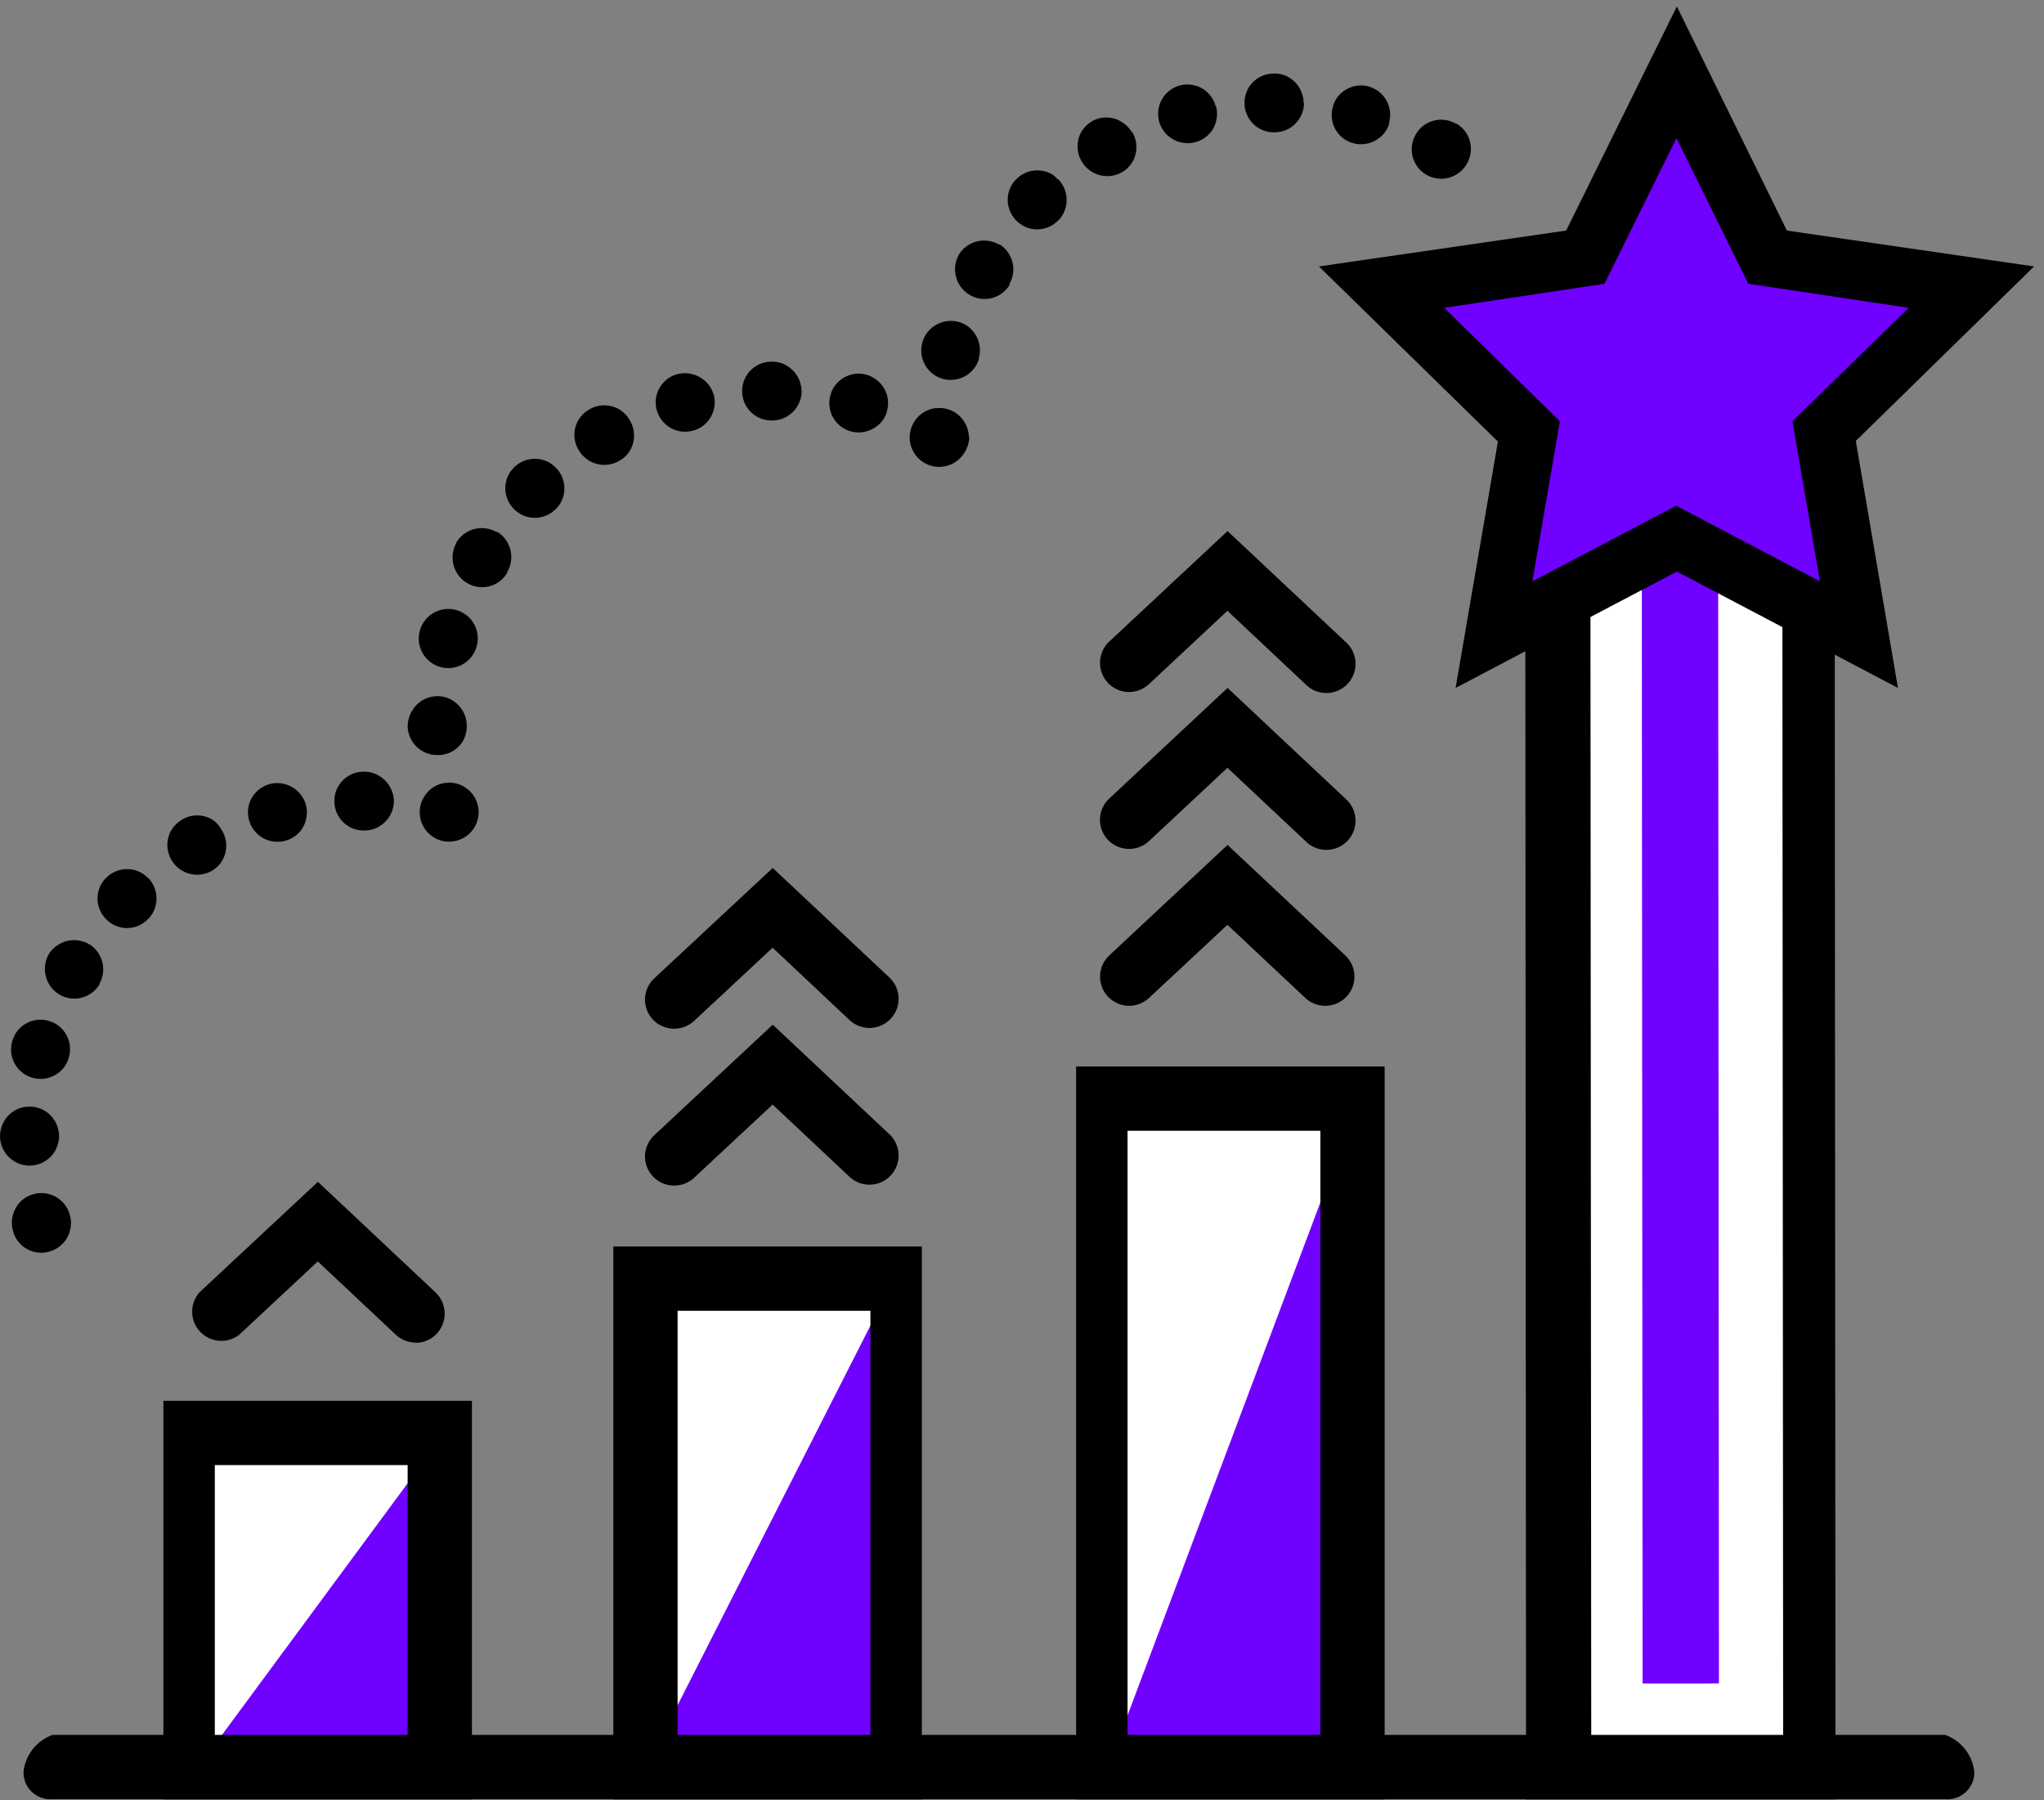
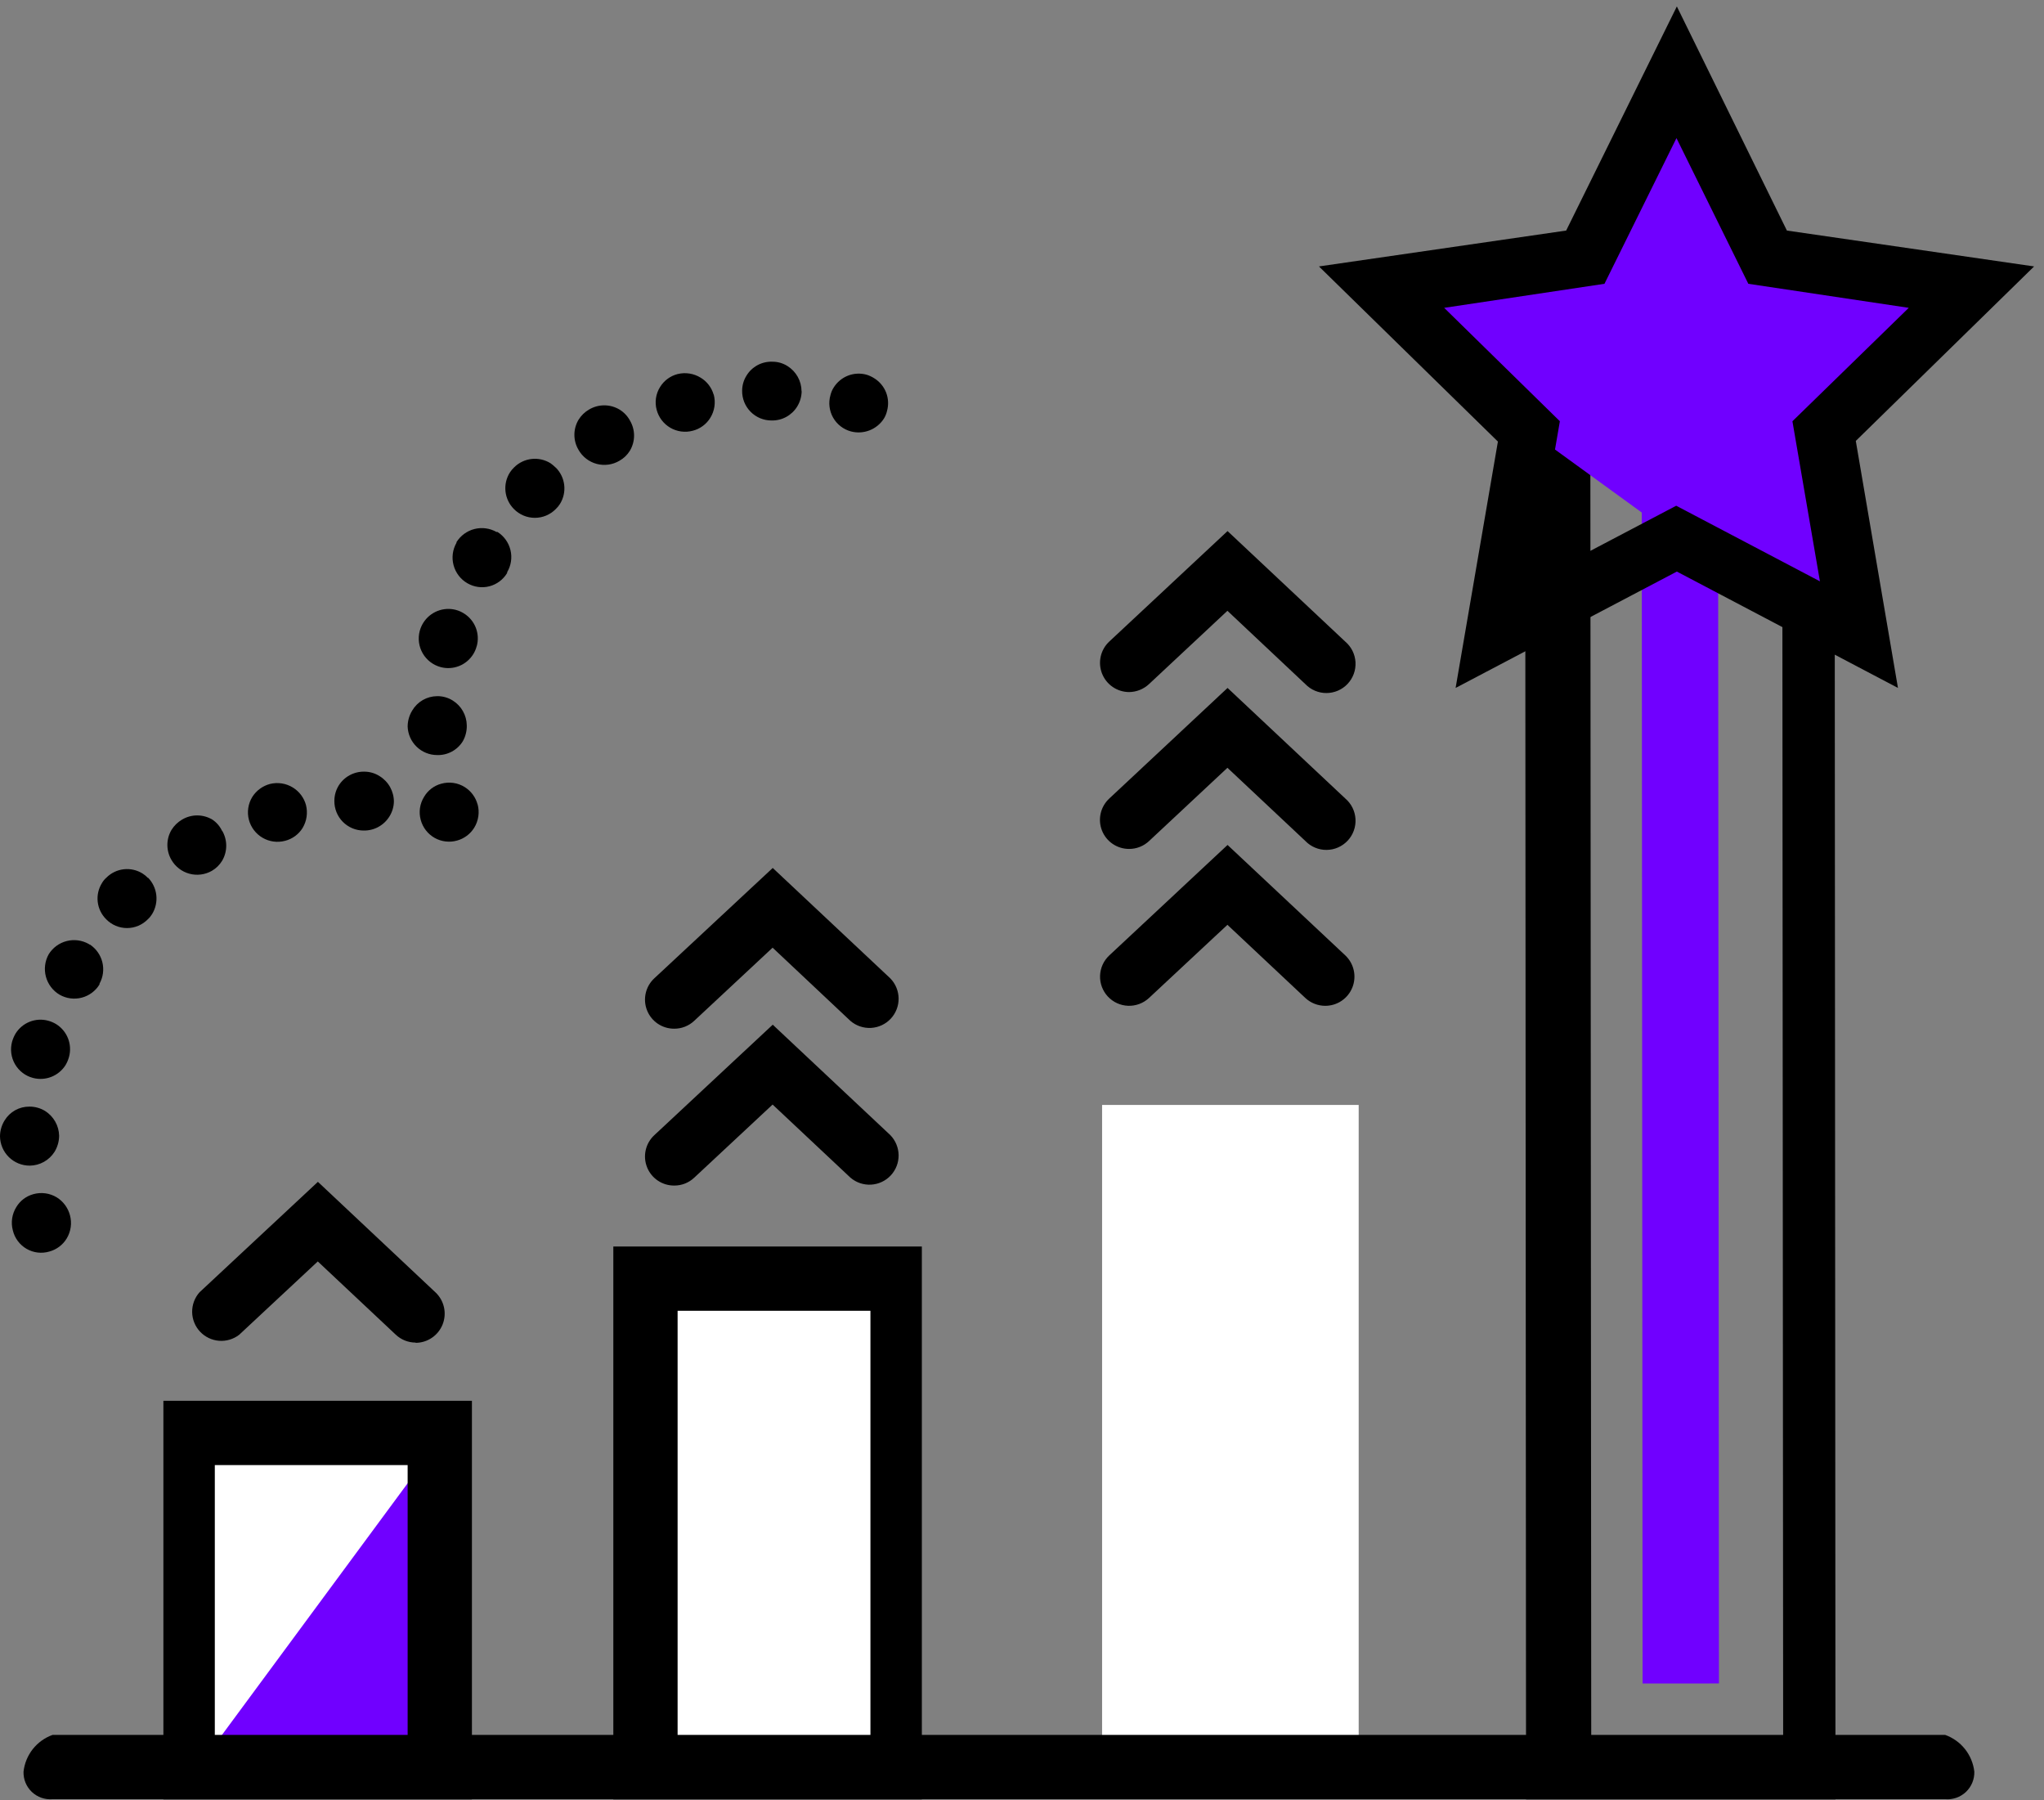
<svg xmlns="http://www.w3.org/2000/svg" width="159" height="140" viewBox="0 0 159 140" fill="none">
  <rect x="0" y="0" width="159" height="140" fill="#808080" stroke="none" />
  <g clip-path="url(#clip0_3292_23)">
    <path d="M14.742 137.919L34.712 137.908L34.698 110.918L14.728 110.929L14.742 137.919Z" fill="white" />
    <path d="M34.71 111.289L34.73 137.919L15.04 137.939L34.71 111.289Z" fill="#7000FF" />
    <path d="M69.7 98.93H49.73V137.92H69.7V98.93Z" fill="white" />
-     <path d="M50.01 137.921L69.71 137.911L69.68 99.211L50.01 137.921Z" fill="#7000FF" />
-     <path d="M120.784 137.913L140.714 137.902L140.658 30.912L120.728 30.923L120.784 137.913Z" fill="white" />
    <path d="M127.775 130.924L133.715 130.92L133.649 36.92L127.709 36.924L127.775 130.924Z" fill="#7000FF" />
-     <path d="M114.08 12.78C113.768 13.303 113.261 13.681 112.67 13.831C112.08 13.981 111.454 13.891 110.93 13.58C110.408 13.266 110.032 12.758 109.884 12.168C109.736 11.577 109.828 10.952 110.14 10.43C110.292 10.171 110.494 9.945 110.735 9.765C110.975 9.585 111.248 9.454 111.539 9.38C111.829 9.305 112.132 9.289 112.429 9.332C112.726 9.375 113.012 9.476 113.27 9.63H113.33C113.847 9.948 114.216 10.459 114.357 11.049C114.498 11.64 114.398 12.262 114.08 12.78ZM108.08 9.55C108.03 9.759 107.945 9.958 107.83 10.14C107.565 10.557 107.174 10.88 106.714 11.059C106.253 11.239 105.747 11.267 105.27 11.14C104.979 11.061 104.706 10.925 104.468 10.741C104.23 10.556 104.032 10.325 103.884 10.063C103.736 9.8 103.641 9.511 103.606 9.212C103.571 8.912 103.596 8.609 103.68 8.32C103.728 8.111 103.809 7.912 103.92 7.73C104.183 7.308 104.575 6.982 105.038 6.802C105.502 6.621 106.011 6.596 106.49 6.73C106.697 6.793 106.896 6.884 107.08 7C107.495 7.263 107.813 7.654 107.988 8.113C108.163 8.573 108.185 9.077 108.05 9.55H108.08ZM101.44 8.01C101.434 8.434 101.313 8.849 101.09 9.21C100.88 9.549 100.585 9.827 100.234 10.017C99.883 10.206 99.489 10.3 99.09 10.29C98.787 10.291 98.488 10.232 98.209 10.116C97.929 10 97.676 9.829 97.464 9.614C97.251 9.399 97.084 9.144 96.972 8.863C96.859 8.582 96.804 8.282 96.81 7.98C96.811 7.564 96.925 7.156 97.14 6.8C97.35 6.46 97.645 6.182 97.996 5.993C98.347 5.803 98.741 5.709 99.14 5.72C99.561 5.712 99.976 5.83 100.33 6.06C100.658 6.268 100.929 6.556 101.118 6.897C101.307 7.238 101.407 7.62 101.41 8.01H101.44ZM94.6 8.27C94.676 8.57 94.693 8.883 94.648 9.19C94.603 9.498 94.499 9.793 94.34 10.06C94.029 10.557 93.538 10.915 92.97 11.06C92.381 11.215 91.755 11.131 91.228 10.825C90.701 10.52 90.317 10.018 90.16 9.43C90.082 9.128 90.066 8.815 90.112 8.507C90.159 8.199 90.267 7.904 90.43 7.64C90.743 7.149 91.228 6.792 91.79 6.64C92.093 6.565 92.409 6.551 92.718 6.599C93.027 6.647 93.323 6.756 93.59 6.92C94.074 7.231 94.424 7.713 94.57 8.27H94.6ZM88.08 10.27C88.289 10.626 88.399 11.031 88.399 11.445C88.399 11.858 88.289 12.263 88.08 12.62C87.88 12.944 87.601 13.212 87.27 13.4C86.741 13.697 86.116 13.775 85.531 13.616C84.945 13.457 84.445 13.074 84.14 12.55C83.93 12.195 83.82 11.791 83.82 11.38C83.82 10.968 83.93 10.564 84.14 10.21C84.346 9.884 84.627 9.613 84.96 9.42C85.317 9.221 85.722 9.123 86.131 9.137C86.54 9.151 86.937 9.277 87.28 9.5C87.6 9.693 87.865 9.965 88.05 10.29L88.08 10.27ZM82.31 13.93C82.672 14.298 82.9 14.776 82.958 15.289C83.016 15.802 82.9 16.32 82.63 16.76C82.543 16.91 82.431 17.045 82.3 17.16C82.088 17.375 81.836 17.546 81.558 17.663C81.28 17.779 80.981 17.839 80.68 17.839C80.378 17.839 80.079 17.779 79.801 17.663C79.523 17.546 79.271 17.375 79.06 17.16C78.692 16.793 78.46 16.312 78.402 15.796C78.344 15.28 78.463 14.759 78.74 14.32C78.832 14.173 78.943 14.039 79.07 13.92C79.437 13.552 79.918 13.32 80.434 13.262C80.95 13.204 81.47 13.323 81.91 13.6C82.046 13.702 82.169 13.82 82.28 13.95L82.31 13.93ZM78.54 22.09V22.15C78.232 22.661 77.736 23.031 77.158 23.18C76.58 23.33 75.967 23.247 75.45 22.95C74.92 22.644 74.533 22.141 74.372 21.552C74.211 20.962 74.289 20.332 74.59 19.8C74.905 19.291 75.405 18.924 75.985 18.776C76.565 18.629 77.18 18.713 77.7 19.01H77.77C78.27 19.331 78.626 19.833 78.764 20.411C78.902 20.988 78.811 21.597 78.51 22.11L78.54 22.09ZM76.17 27.84C76.114 28.062 76.022 28.275 75.9 28.47C75.64 28.885 75.255 29.206 74.799 29.386C74.344 29.566 73.843 29.595 73.37 29.47C73.079 29.393 72.806 29.26 72.566 29.077C72.327 28.895 72.126 28.667 71.975 28.407C71.823 28.147 71.725 27.86 71.684 27.562C71.644 27.264 71.663 26.96 71.74 26.67C71.801 26.445 71.892 26.23 72.01 26.03C72.273 25.616 72.661 25.296 73.117 25.116C73.573 24.937 74.075 24.906 74.55 25.03C74.769 25.088 74.978 25.179 75.17 25.3C75.584 25.566 75.903 25.959 76.077 26.419C76.252 26.88 76.274 27.385 76.14 27.86L76.17 27.84ZM75.4 33.97C75.389 34.422 75.25 34.862 75 35.24C74.795 35.565 74.512 35.833 74.177 36.02C73.841 36.207 73.464 36.306 73.08 36.31C72.472 36.315 71.886 36.079 71.451 35.654C71.016 35.228 70.768 34.648 70.76 34.04C70.762 33.598 70.887 33.165 71.12 32.79C71.322 32.461 71.606 32.191 71.945 32.005C72.283 31.819 72.664 31.724 73.05 31.73C73.479 31.724 73.902 31.838 74.27 32.06C74.599 32.265 74.871 32.549 75.063 32.886C75.255 33.223 75.361 33.602 75.37 33.99L75.4 33.97Z" fill="black" />
    <path d="M69 31.96C68.953 32.169 68.872 32.368 68.76 32.55C68.493 32.968 68.1 33.289 67.638 33.469C67.176 33.649 66.669 33.677 66.19 33.55C65.899 33.472 65.627 33.336 65.389 33.151C65.151 32.966 64.952 32.736 64.804 32.474C64.656 32.211 64.562 31.922 64.527 31.622C64.492 31.323 64.516 31.02 64.6 30.73C64.65 30.521 64.734 30.321 64.85 30.14C65.111 29.719 65.502 29.394 65.963 29.213C66.425 29.033 66.933 29.008 67.41 29.14C67.622 29.205 67.824 29.299 68.01 29.42C68.428 29.679 68.75 30.067 68.929 30.525C69.107 30.983 69.132 31.487 69 31.96ZM62.36 30.42C62.354 30.845 62.233 31.259 62.01 31.62C61.8 31.959 61.505 32.238 61.154 32.427C60.803 32.617 60.409 32.711 60.01 32.7C59.708 32.7 59.409 32.64 59.13 32.524C58.852 32.407 58.599 32.237 58.387 32.022C58.175 31.807 58.008 31.552 57.895 31.272C57.782 30.992 57.726 30.692 57.73 30.39C57.73 29.973 57.848 29.564 58.07 29.21C58.277 28.869 58.572 28.589 58.924 28.399C59.275 28.209 59.671 28.116 60.07 28.13C60.491 28.125 60.905 28.243 61.26 28.47C61.591 28.677 61.865 28.965 62.055 29.305C62.246 29.646 62.347 30.03 62.35 30.42H62.36ZM55.52 30.68C55.602 30.986 55.62 31.305 55.574 31.618C55.528 31.931 55.417 32.232 55.25 32.5C54.941 32.999 54.45 33.358 53.88 33.5C53.589 33.577 53.286 33.596 52.988 33.556C52.69 33.516 52.402 33.417 52.142 33.266C51.882 33.114 51.654 32.913 51.472 32.674C51.29 32.434 51.157 32.161 51.08 31.87C50.999 31.571 50.982 31.258 51.028 30.952C51.075 30.645 51.184 30.352 51.35 30.09C51.657 29.594 52.145 29.235 52.71 29.09C53.012 29.016 53.326 29.002 53.633 29.05C53.941 29.098 54.235 29.207 54.5 29.37C54.99 29.664 55.351 30.132 55.51 30.68H55.52ZM49 32.7C49.211 33.056 49.323 33.462 49.323 33.875C49.323 34.289 49.211 34.695 49 35.05C48.8 35.375 48.522 35.643 48.19 35.83C47.925 35.987 47.633 36.09 47.328 36.132C47.023 36.174 46.713 36.155 46.416 36.076C46.119 35.997 45.841 35.859 45.598 35.671C45.354 35.483 45.151 35.248 45 34.98C44.791 34.627 44.681 34.225 44.681 33.815C44.681 33.405 44.791 33.003 45 32.65C45.203 32.319 45.484 32.044 45.82 31.85C46.178 31.636 46.588 31.523 47.005 31.523C47.422 31.523 47.832 31.636 48.19 31.85C48.53 32.057 48.81 32.35 49 32.7ZM43.23 36.36C43.597 36.725 43.829 37.204 43.889 37.718C43.949 38.232 43.833 38.751 43.56 39.19C43.467 39.337 43.356 39.471 43.23 39.59C43.018 39.806 42.765 39.977 42.486 40.094C42.207 40.211 41.907 40.271 41.605 40.271C41.303 40.271 41.003 40.211 40.724 40.094C40.445 39.977 40.192 39.806 39.98 39.59C39.612 39.223 39.381 38.742 39.323 38.226C39.264 37.71 39.383 37.19 39.66 36.75C39.753 36.603 39.864 36.469 39.99 36.35C40.357 35.983 40.838 35.751 41.354 35.693C41.87 35.635 42.39 35.754 42.83 36.03C42.969 36.129 43.1 36.239 43.22 36.36H43.23ZM39.45 44.5V44.56C39.144 45.073 38.648 45.445 38.069 45.595C37.491 45.745 36.877 45.66 36.36 45.36C35.83 45.055 35.443 44.551 35.284 43.961C35.124 43.37 35.206 42.741 35.51 42.21C35.505 42.194 35.505 42.177 35.51 42.16C35.827 41.653 36.327 41.288 36.906 41.141C37.486 40.994 38.1 41.076 38.62 41.37H38.7C39.208 41.692 39.57 42.199 39.71 42.783C39.85 43.367 39.757 43.983 39.45 44.5ZM37.08 50.25C37.024 50.473 36.933 50.686 36.81 50.88C36.551 51.295 36.165 51.617 35.709 51.797C35.254 51.977 34.753 52.006 34.28 51.88C33.692 51.723 33.19 51.339 32.884 50.812C32.578 50.285 32.494 49.659 32.65 49.07C32.71 48.844 32.805 48.628 32.93 48.43C33.191 48.016 33.576 47.696 34.031 47.516C34.486 47.336 34.987 47.306 35.46 47.43C35.679 47.489 35.888 47.58 36.08 47.7C36.504 47.961 36.832 48.353 37.013 48.817C37.193 49.281 37.217 49.791 37.08 50.27V50.25ZM36.31 56.38C36.326 56.824 36.219 57.264 36 57.65C35.79 57.988 35.494 58.265 35.143 58.453C34.792 58.641 34.398 58.733 34 58.72C33.405 58.718 32.835 58.486 32.408 58.072C31.981 57.658 31.731 57.094 31.71 56.5C31.713 56.058 31.837 55.626 32.07 55.25C32.269 54.914 32.551 54.636 32.889 54.441C33.227 54.247 33.61 54.143 34 54.14C34.431 54.132 34.855 54.25 35.22 54.48C35.547 54.684 35.819 54.966 36.009 55.302C36.2 55.637 36.303 56.015 36.31 56.4V56.38ZM37.15 62.54C37.234 62.847 37.255 63.167 37.21 63.482C37.165 63.797 37.056 64.099 36.89 64.37C36.586 64.861 36.107 65.219 35.55 65.37C35.26 65.452 34.956 65.475 34.657 65.439C34.357 65.403 34.068 65.308 33.806 65.159C33.544 65.01 33.314 64.811 33.129 64.572C32.944 64.334 32.809 64.061 32.73 63.77C32.645 63.465 32.625 63.145 32.671 62.831C32.718 62.518 32.83 62.218 33 61.95C33.294 61.458 33.767 61.1 34.32 60.95C34.626 60.863 34.947 60.841 35.263 60.886C35.578 60.93 35.88 61.041 36.15 61.21C36.642 61.518 36.999 62 37.15 62.56V62.54Z" fill="black" />
    <path d="M30.64 62.35C30.629 62.758 30.508 63.155 30.29 63.5C30.079 63.839 29.784 64.118 29.434 64.309C29.083 64.5 28.689 64.597 28.29 64.59C27.988 64.59 27.689 64.53 27.41 64.414C27.132 64.297 26.879 64.127 26.667 63.912C26.455 63.697 26.288 63.442 26.175 63.162C26.062 62.882 26.006 62.582 26.01 62.28C26.011 61.864 26.125 61.456 26.34 61.1C26.55 60.761 26.845 60.481 27.196 60.29C27.546 60.099 27.941 60.003 28.34 60.01C28.762 60.011 29.175 60.132 29.53 60.36C29.87 60.569 30.151 60.862 30.345 61.21C30.539 61.559 30.641 61.951 30.64 62.35ZM23.8 62.6C23.877 62.901 23.894 63.214 23.849 63.521C23.805 63.828 23.699 64.124 23.54 64.39C23.231 64.889 22.74 65.248 22.17 65.39C21.878 65.467 21.573 65.486 21.274 65.445C20.975 65.404 20.686 65.305 20.425 65.152C20.164 65 19.936 64.798 19.753 64.557C19.57 64.317 19.437 64.042 19.36 63.75C19.282 63.451 19.266 63.139 19.313 62.833C19.359 62.527 19.467 62.233 19.63 61.97C19.943 61.479 20.428 61.123 20.99 60.97C21.293 60.893 21.609 60.878 21.919 60.926C22.228 60.974 22.524 61.084 22.79 61.25C23.285 61.556 23.646 62.039 23.8 62.6ZM17.28 64.6C17.488 64.955 17.598 65.359 17.598 65.77C17.598 66.182 17.488 66.585 17.28 66.94C17.081 67.268 16.802 67.539 16.47 67.73C15.941 68.028 15.316 68.106 14.731 67.947C14.145 67.788 13.645 67.405 13.34 66.88C13.131 66.526 13.02 66.122 13.02 65.71C13.02 65.299 13.131 64.894 13.34 64.54C13.545 64.212 13.827 63.937 14.16 63.74C14.517 63.527 14.925 63.414 15.34 63.414C15.755 63.414 16.163 63.527 16.52 63.74C16.851 63.961 17.114 64.269 17.28 64.63V64.6ZM11.51 68.25C11.873 68.62 12.101 69.1 12.159 69.615C12.217 70.13 12.101 70.649 11.83 71.09C11.74 71.239 11.629 71.374 11.5 71.49C11.289 71.707 11.037 71.879 10.759 71.996C10.481 72.114 10.182 72.174 9.88 72.174C9.578 72.174 9.279 72.114 9.001 71.996C8.722 71.879 8.471 71.707 8.26 71.49C7.892 71.126 7.659 70.646 7.601 70.132C7.543 69.617 7.662 69.098 7.94 68.66C8.027 68.51 8.139 68.374 8.27 68.26C8.634 67.892 9.114 67.659 9.629 67.601C10.143 67.543 10.663 67.663 11.1 67.94C11.251 68.035 11.389 68.149 11.51 68.28V68.25ZM7.74 76.5V76.56C7.428 77.07 6.931 77.439 6.352 77.588C5.773 77.737 5.159 77.656 4.64 77.36C4.114 77.051 3.731 76.548 3.572 75.959C3.413 75.37 3.491 74.742 3.79 74.21C4.105 73.701 4.605 73.334 5.184 73.185C5.764 73.036 6.378 73.117 6.9 73.41L6.97 73.46H7C7.482 73.782 7.826 74.273 7.963 74.836C8.1 75.399 8.021 75.993 7.74 76.5ZM5.37 82.19C5.309 82.415 5.219 82.63 5.1 82.83C4.839 83.244 4.454 83.564 3.999 83.744C3.544 83.924 3.043 83.954 2.57 83.83C2.277 83.754 2.002 83.62 1.761 83.436C1.52 83.252 1.318 83.023 1.166 82.76C1.015 82.498 0.917 82.209 0.878 81.908C0.839 81.608 0.86 81.302 0.94 81.01C1.003 80.79 1.094 80.578 1.21 80.38C1.469 79.962 1.856 79.638 2.314 79.458C2.772 79.278 3.275 79.251 3.75 79.38C3.964 79.438 4.17 79.526 4.36 79.64C4.781 79.899 5.107 80.288 5.289 80.747C5.471 81.207 5.499 81.713 5.37 82.19ZM4.6 88.33C4.596 88.772 4.471 89.204 4.24 89.58C4.034 89.904 3.751 90.171 3.415 90.358C3.08 90.545 2.704 90.645 2.32 90.65C1.711 90.653 1.125 90.415 0.691 89.988C0.256 89.561 0.008 88.979 0 88.37C0.003 87.931 0.128 87.502 0.36 87.13C0.561 86.8 0.845 86.527 1.183 86.34C1.522 86.152 1.903 86.056 2.29 86.06C2.72 86.058 3.143 86.175 3.51 86.4C3.837 86.607 4.108 86.891 4.298 87.228C4.488 87.565 4.592 87.944 4.6 88.33ZM5.44 94.5C5.524 94.807 5.545 95.127 5.5 95.442C5.455 95.757 5.346 96.059 5.18 96.33C4.876 96.821 4.397 97.179 3.84 97.33C3.546 97.417 3.237 97.444 2.932 97.408C2.627 97.372 2.333 97.274 2.068 97.121C1.802 96.967 1.57 96.761 1.387 96.515C1.203 96.269 1.072 95.989 1 95.69C0.917 95.385 0.899 95.065 0.945 94.752C0.992 94.439 1.102 94.139 1.27 93.87C1.565 93.379 2.037 93.021 2.59 92.87C2.896 92.784 3.216 92.761 3.531 92.804C3.846 92.847 4.149 92.955 4.42 93.12C4.922 93.434 5.287 93.928 5.44 94.5Z" fill="black" />
    <path d="M12.71 139.939V108.939H36.71V139.939H12.71ZM16.71 113.939V135.939H31.71V113.939H16.71Z" fill="black" />
    <path d="M47.71 139.939V96.939H71.71V139.939H47.71ZM52.71 101.939V135.939H67.71V101.939H52.71Z" fill="black" />
    <path d="M105.69 85.93H85.73V137.92H105.69V85.93Z" fill="white" />
-     <path d="M86.01 137.921L105.71 137.911L105.67 85.641L86.01 137.921Z" fill="#7000FF" />
-     <path d="M83.71 139.939V82.939H107.71V139.939H83.71ZM87.71 87.939V135.939H102.71V87.939H87.71Z" fill="black" />
    <path d="M118.71 139.939L118.64 27.939H142.71L142.78 139.939H118.71ZM123.71 32.94L123.78 135.939H138.71L138.64 32.94H123.71Z" fill="black" />
-     <path d="M130.44 5.619L123.34 19.999L107.47 22.309L118.95 33.499L116.24 49.299L130.44 41.839L144.63 49.299L141.92 33.499L153.4 22.309L137.53 19.999L130.44 5.619Z" fill="#7000FF" />
+     <path d="M130.44 5.619L123.34 19.999L107.47 22.309L118.95 33.499L130.44 41.839L144.63 49.299L141.92 33.499L153.4 22.309L137.53 19.999L130.44 5.619Z" fill="#7000FF" />
    <path d="M147.64 53.5L130.44 44.45L113.23 53.5L116.52 34.34L102.6 20.72L121.83 17.93L130.44 0.5L139 17.93L158.23 20.72L144.36 34.29L147.64 53.5ZM112.34 23.94L121.34 32.76L119.2 45.21L130.39 39.33L141.57 45.21L139.43 32.76L148.48 23.94L136 22.07L130.41 10.74L124.81 22.07L112.34 23.94Z" fill="black" />
    <path d="M151.31 139.92H4.09C3.797 139.946 3.502 139.909 3.224 139.812C2.947 139.715 2.693 139.56 2.479 139.358C2.265 139.156 2.097 138.911 1.985 138.639C1.873 138.367 1.821 138.074 1.83 137.78C1.901 137.139 2.151 136.532 2.55 136.026C2.95 135.52 3.483 135.137 4.09 134.92H151.31C151.918 135.137 152.453 135.519 152.855 136.025C153.256 136.531 153.507 137.139 153.58 137.78C153.588 138.074 153.534 138.367 153.421 138.639C153.308 138.911 153.139 139.156 152.925 139.359C152.71 139.561 152.456 139.715 152.177 139.812C151.899 139.909 151.604 139.945 151.31 139.92Z" fill="black" />
    <path d="M87.83 66.02C87.375 66.021 86.93 65.885 86.553 65.629C86.177 65.374 85.886 65.01 85.72 64.586C85.554 64.163 85.519 63.699 85.621 63.255C85.722 62.812 85.956 62.409 86.29 62.1L95.49 53.5L104.65 62.1C104.884 62.3 105.075 62.545 105.211 62.82C105.347 63.096 105.426 63.396 105.442 63.703C105.459 64.01 105.413 64.318 105.308 64.606C105.202 64.895 105.039 65.159 104.828 65.383C104.617 65.607 104.363 65.785 104.081 65.908C103.799 66.031 103.495 66.095 103.187 66.096C102.88 66.098 102.575 66.037 102.292 65.917C102.009 65.798 101.753 65.622 101.54 65.4L95.48 59.71L89.38 65.41C88.96 65.804 88.406 66.022 87.83 66.02Z" fill="black" />
    <path d="M103.09 78.221C102.515 78.221 101.961 78.003 101.54 77.611L95.48 71.921L89.38 77.611C88.941 78.021 88.357 78.239 87.757 78.219C87.157 78.198 86.59 77.94 86.18 77.501C85.77 77.062 85.552 76.478 85.572 75.878C85.593 75.278 85.851 74.711 86.29 74.301L95.49 65.711L104.65 74.301C104.98 74.613 105.209 75.017 105.307 75.461C105.406 75.905 105.368 76.368 105.2 76.79C105.032 77.213 104.741 77.575 104.365 77.83C103.989 78.085 103.544 78.221 103.09 78.221Z" fill="black" />
    <path d="M87.83 53.821C87.375 53.819 86.931 53.681 86.556 53.424C86.18 53.167 85.891 52.803 85.725 52.379C85.559 51.955 85.524 51.492 85.625 51.048C85.725 50.604 85.957 50.201 86.29 49.891L95.49 41.301L104.65 49.901C104.884 50.1 105.075 50.346 105.211 50.621C105.347 50.897 105.426 51.197 105.443 51.504C105.459 51.811 105.413 52.118 105.308 52.407C105.202 52.696 105.039 52.96 104.828 53.184C104.617 53.408 104.363 53.586 104.081 53.709C103.799 53.831 103.495 53.895 103.188 53.897C102.88 53.899 102.576 53.838 102.292 53.718C102.009 53.598 101.753 53.422 101.54 53.201L95.48 47.501L89.38 53.201C88.959 53.594 88.406 53.816 87.83 53.821Z" fill="black" />
    <path d="M52.45 80C51.994 80.003 51.547 79.869 51.169 79.614C50.791 79.359 50.499 78.995 50.332 78.571C50.164 78.147 50.129 77.682 50.23 77.237C50.331 76.793 50.565 76.389 50.9 76.08L60.11 67.5L69.26 76.09C69.666 76.508 69.896 77.067 69.902 77.651C69.907 78.235 69.688 78.798 69.289 79.224C68.89 79.65 68.342 79.906 67.76 79.939C67.177 79.971 66.604 79.778 66.16 79.4L60.1 73.7L54 79.39C53.58 79.784 53.026 80.002 52.45 80Z" fill="black" />
    <path d="M52.45 92.199C51.994 92.203 51.547 92.068 51.169 91.813C50.791 91.558 50.499 91.195 50.332 90.77C50.164 90.347 50.129 89.882 50.23 89.437C50.331 88.992 50.565 88.589 50.9 88.279L60.11 79.689L69.26 88.279C69.666 88.698 69.896 89.257 69.902 89.841C69.907 90.424 69.688 90.987 69.289 91.413C68.89 91.839 68.342 92.095 67.76 92.128C67.177 92.161 66.604 91.968 66.16 91.589L60.1 85.9L54 91.589C53.58 91.984 53.026 92.202 52.45 92.199Z" fill="black" />
    <path d="M32.33 104.41C31.753 104.41 31.198 104.188 30.78 103.79L24.72 98.1L18.61 103.8C18.163 104.147 17.603 104.315 17.039 104.271C16.474 104.226 15.947 103.972 15.56 103.559C15.173 103.146 14.955 102.603 14.947 102.038C14.94 101.472 15.144 100.923 15.52 100.5L24.73 91.91L33.88 100.51C34.21 100.822 34.439 101.225 34.537 101.668C34.636 102.111 34.599 102.573 34.432 102.995C34.265 103.417 33.976 103.779 33.601 104.035C33.227 104.291 32.784 104.428 32.33 104.43V104.41Z" fill="black" />
  </g>
  <defs>
    <clipPath id="clip0_3292_23">
      <rect width="158.27" height="139.44" fill="white" transform="translate(0 0.5)" />
    </clipPath>
  </defs>
</svg>